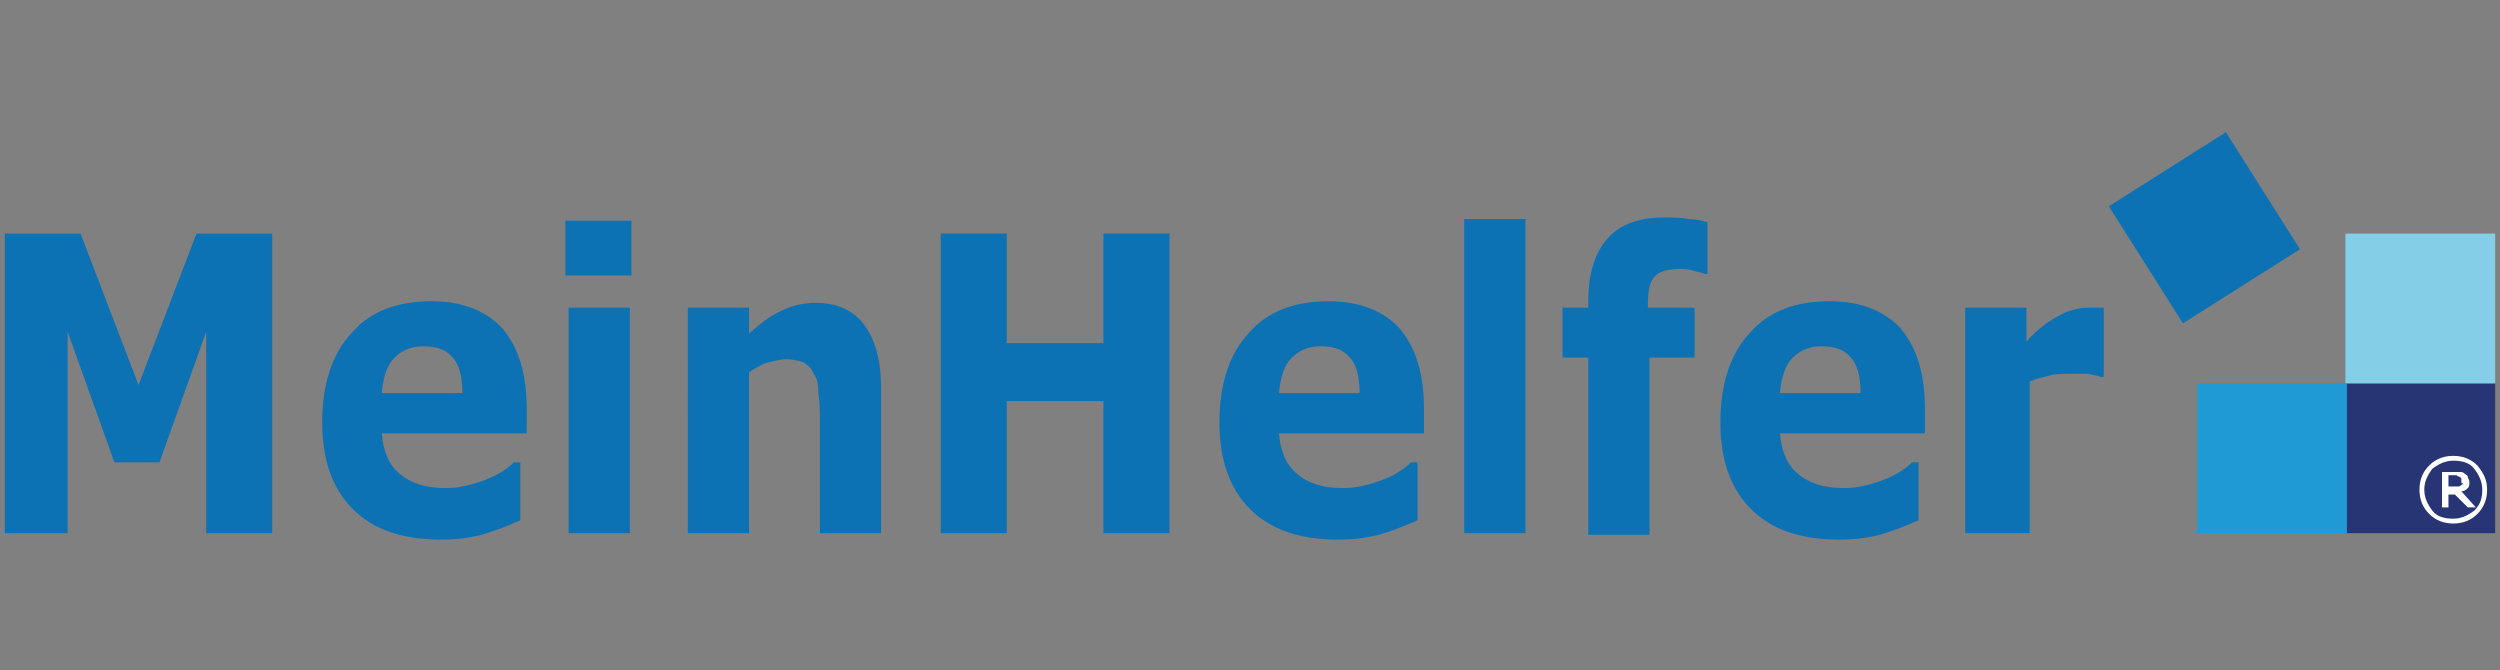
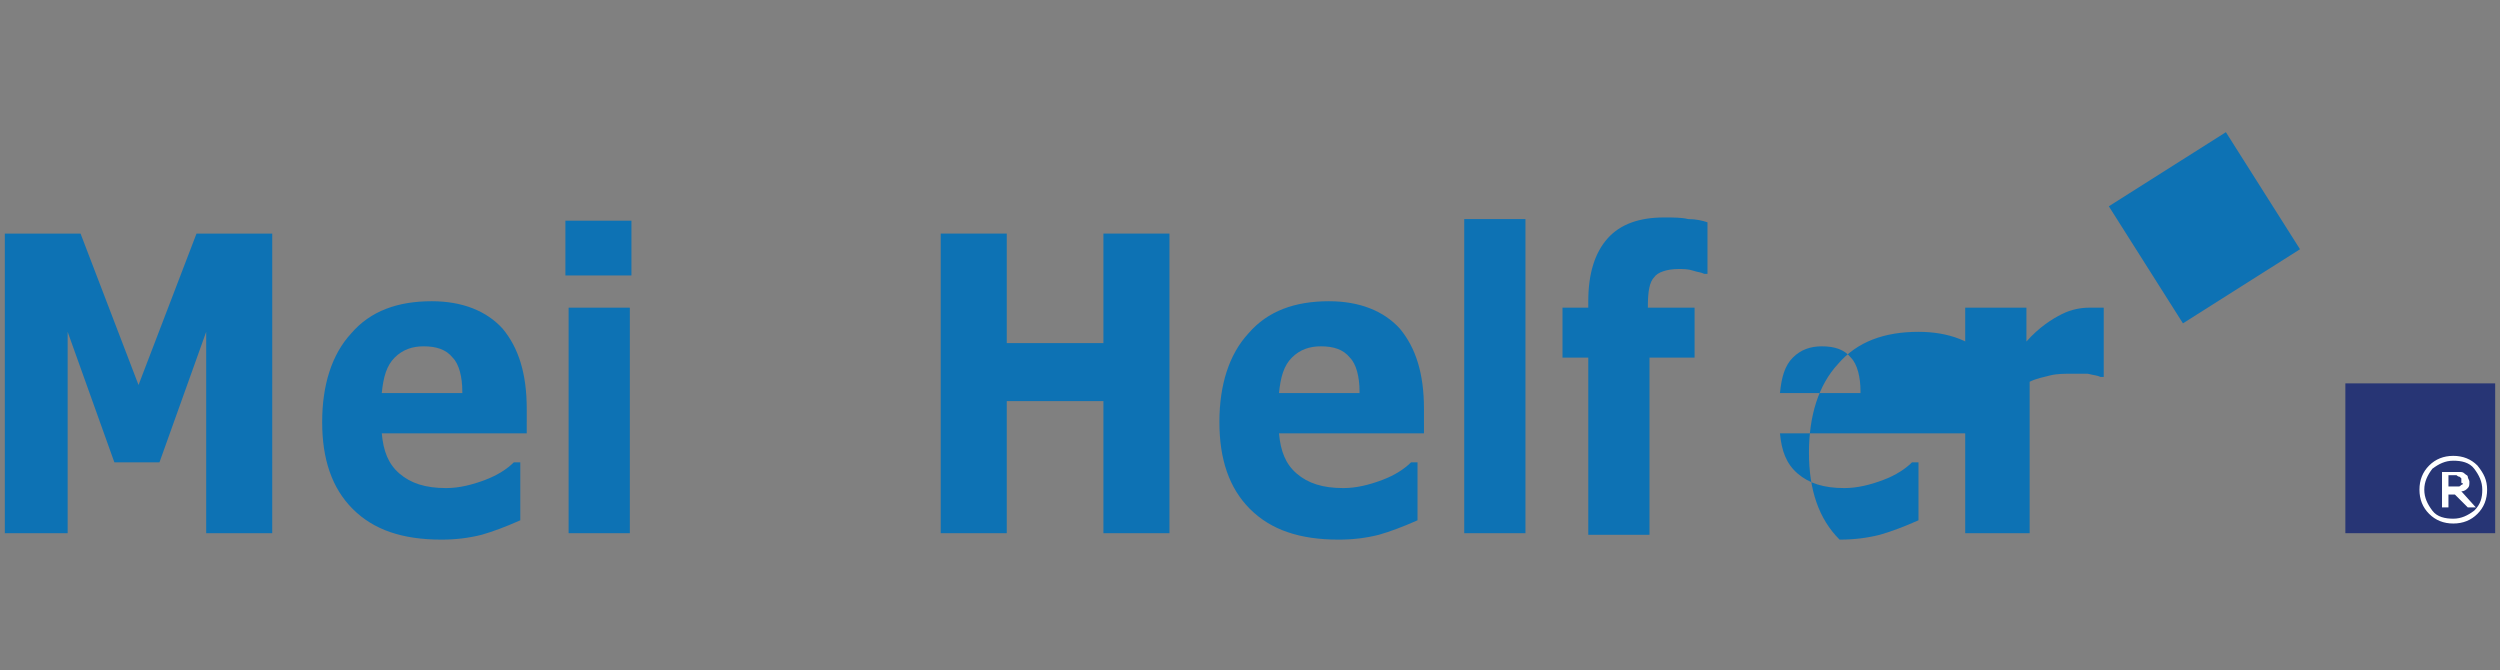
<svg xmlns="http://www.w3.org/2000/svg" version="1.1" x="0px" y="0px" viewBox="0 0 155.2 41.6" style="enable-background:new 0 0 155.2 41.6;" xml:space="preserve">
  <rect x="0" y="0" width="155.2" height="41.6" fill="#808080" stroke="none" />
  <style type="text/css">
	.st0{display:none;}
	.st1{display:inline;opacity:0.19;fill:#00BFD8;}
	.st2{display:inline;opacity:0.19;fill:#FFFFFF;}
	.st3{display:inline;opacity:0.19;fill:#393939;}
	.st4{display:inline;}
	.st5{fill:#273575;}
	.st6{fill:#FFFFFF;}
	.st7{fill:#0D72B4;}
	.st8{fill:#209AD2;}
	.st9{fill:#84CEE8;}
</style>
  <g id="Layer_3" class="st0">
    <title>logo</title>
    <circle class="st1" cx="20.8" cy="20.8" r="20.8" />
    <path class="st2" d="M19.2,30.4c-1.1,0-2.3-0.2-3.3-0.6c-1.9-0.8-3.4-2.4-4.1-4.3c-0.4-1.1-0.6-2.2-0.5-3.3c0-1.6,0.3-3.2,1-4.6   c0.6-1.4,1.5-2.7,2.6-3.8c1.1-1.1,2.5-2,3.9-2.6c1.5-0.7,3.2-1,4.9-1c1.8-0.1,3.6,0.4,5.1,1.4c1.3,1,2,2.5,1.9,4.1   c0,4.2-3.8,6.3-11.3,6.3h-1.4c-0.5,0-1,0-1.5-0.1v0.5c-0.1,1.1,0.3,2.3,0.9,3.2c0.7,0.9,1.7,1.3,2.8,1.2c1,0,2-0.2,2.8-0.7   c0.9-0.5,1.6-1.1,2.1-2l4,1.2c-0.5,0.8-1.1,1.5-1.8,2.1c-0.7,0.6-1.5,1.2-2.4,1.6C23.9,29.4,23,29.8,22,30   C21.1,30.3,20.1,30.4,19.2,30.4z M22.8,13.7c-0.7,0-1.4,0.1-2,0.4c-0.6,0.3-1.2,0.6-1.7,1.1c-0.5,0.5-0.9,1-1.3,1.6   c-0.4,0.6-0.7,1.2-0.9,1.9c0.4,0,0.8,0,1.2,0h1.2c1,0,2-0.1,3-0.2c0.7-0.1,1.4-0.3,2-0.6c0.4-0.2,0.8-0.5,1.1-0.9   c0.2-0.3,0.3-0.8,0.3-1.2c0-0.7-0.3-1.3-0.8-1.6C24.3,13.9,23.5,13.7,22.8,13.7L22.8,13.7L22.8,13.7z" />
-     <path class="st3" d="M72.6,31.6v4.1H52.5V6.4h19.7v4.1H57.1v8.3h13.1v3.8H57.1v9H72.6z" />
-     <path class="st3" d="M81.6,35.7l-8.3-21.6H78l6.2,17.7l6.2-17.7h4.3l-8.3,21.6C86.4,35.7,81.6,35.7,81.6,35.7z" />
    <path class="st3" d="M106.9,36.1c-1.6,0-3.1-0.3-4.6-0.9c-2.6-1.1-4.7-3.3-5.7-6c-1-2.8-1-5.8,0-8.5c0.5-1.3,1.3-2.5,2.2-3.6   c1-1,2.2-1.9,3.5-2.4c2.9-1.2,6.2-1.2,9.1,0c1.3,0.6,2.5,1.4,3.5,2.4c1,1,1.7,2.2,2.2,3.6c1,2.8,1,5.8,0,8.5   c-0.5,1.3-1.3,2.5-2.3,3.6c-1,1-2.2,1.9-3.5,2.4C110,35.8,108.4,36.1,106.9,36.1z M100.4,25c0,1,0.2,2,0.5,2.9   c0.3,0.8,0.8,1.6,1.4,2.3c0.6,0.6,1.3,1.2,2,1.5c1.6,0.7,3.5,0.7,5.1,0c0.8-0.4,1.5-0.9,2-1.5c0.6-0.7,1.1-1.5,1.4-2.3   c0.7-1.9,0.7-3.9,0-5.8c-0.3-0.9-0.8-1.6-1.4-2.3c-0.6-0.7-1.3-1.2-2-1.5c-0.8-0.4-1.7-0.6-2.5-0.6c-0.9,0-1.7,0.2-2.5,0.6   c-0.8,0.4-1.5,0.9-2,1.6c-0.6,0.7-1.1,1.5-1.4,2.3C100.6,23,100.4,24,100.4,25z" />
    <path class="st3" d="M122.1,5.6h4.5v23.9c0,0.7,0.2,1.4,0.6,1.9c0.4,0.5,1.1,0.7,1.7,0.7c0.4,0,0.7-0.1,1.1-0.2   c0.4-0.1,0.8-0.2,1.1-0.4l0.7,3.6c-0.8,0.3-1.5,0.6-2.4,0.7c-0.8,0.2-1.6,0.3-2.4,0.3c-1.3,0.1-2.7-0.4-3.7-1.3   c-0.9-1-1.4-2.3-1.3-3.6L122.1,5.6L122.1,5.6L122.1,5.6z" />
    <path class="st3" d="M144.1,36.1c-1.6,0-3.1-0.3-4.6-0.9c-2.6-1.1-4.7-3.3-5.7-6c-1-2.8-1-5.8,0-8.5c0.5-1.3,1.3-2.5,2.2-3.6   c1-1,2.2-1.9,3.5-2.4c2.9-1.2,6.2-1.2,9.1,0c1.3,0.6,2.5,1.4,3.5,2.4c1,1,1.7,2.2,2.2,3.6c1,2.8,1,5.8,0,8.5   c-0.5,1.3-1.3,2.5-2.3,3.6c-1,1-2.2,1.9-3.5,2.4C147.3,35.8,145.7,36.1,144.1,36.1z M137.7,25c0,1,0.2,2,0.5,2.9   c0.3,0.8,0.8,1.6,1.4,2.3c0.6,0.6,1.3,1.2,2,1.5c1.6,0.7,3.5,0.7,5.1,0c0.8-0.4,1.5-0.9,2-1.5c0.6-0.7,1.1-1.5,1.4-2.3   c0.7-1.9,0.7-3.9,0-5.8c-0.3-0.9-0.8-1.6-1.4-2.3c-0.6-0.7-1.3-1.2-2-1.5c-0.8-0.4-1.7-0.6-2.5-0.6c-0.9,0-1.7,0.2-2.5,0.6   c-0.8,0.4-1.5,0.9-2,1.6c-0.6,0.7-1.1,1.5-1.4,2.3C137.9,23,137.7,24,137.7,25z" />
    <g id="Ebene_2" class="st4">
	</g>
  </g>
  <g id="Ebene_3">
    <g>
      <g>
        <rect x="145.6" y="23.8" class="st5" width="9.3" height="9.3" />
      </g>
      <path class="st6" d="M154.4,30.4c0,0.6-0.2,1.1-0.6,1.5c-0.4,0.4-0.9,0.6-1.5,0.6c-0.6,0-1.1-0.2-1.5-0.6    c-0.4-0.4-0.6-0.9-0.6-1.5c0-0.6,0.2-1.1,0.6-1.5c0.4-0.4,0.9-0.6,1.5-0.6c0.6,0,1.1,0.2,1.5,0.6    C154.2,29.4,154.4,29.8,154.4,30.4z M154.1,30.4c0-0.5-0.2-0.9-0.5-1.3c-0.3-0.4-0.8-0.5-1.3-0.5c-0.5,0-0.9,0.2-1.3,0.5    c-0.3,0.4-0.5,0.8-0.5,1.3c0,0.5,0.2,0.9,0.5,1.3c0.3,0.4,0.8,0.5,1.3,0.5c0.5,0,0.9-0.2,1.3-0.5C154,31.3,154.1,30.9,154.1,30.4z     M153.7,31.5h-0.5l-0.8-0.8H152v0.8h-0.4v-2.2h0.7c0.1,0,0.3,0,0.4,0c0.1,0,0.2,0,0.3,0.1c0.1,0.1,0.2,0.1,0.2,0.2    c0,0.1,0.1,0.2,0.1,0.3c0,0.2,0,0.3-0.1,0.4c-0.1,0.1-0.2,0.2-0.4,0.2L153.7,31.5z M152.8,29.9c0-0.1,0-0.1,0-0.2    c0,0-0.1-0.1-0.1-0.1c0,0-0.1,0-0.2-0.1c-0.1,0-0.1,0-0.2,0H152v0.7h0.3c0.1,0,0.2,0,0.3,0c0.1,0,0.1,0,0.2-0.1    c0.1,0,0.1-0.1,0.1-0.1C152.8,30,152.8,30,152.8,29.9z" />
      <g>
        <path class="st7" d="M16.9,33.1h-4.1V20.6l-2.9,8.1H7.1l-2.9-8.1v12.5H0.3V14.5h4.7l3.6,9.4l3.6-9.4h4.7V33.1z" />
        <path class="st7" d="M32.5,26.9h-8.8c0.1,1.1,0.4,1.9,1.1,2.5c0.7,0.6,1.6,0.9,2.9,0.9c0.8,0,1.6-0.2,2.4-0.5     c0.8-0.3,1.4-0.7,1.8-1.1h0.4v3.6c-0.9,0.4-1.7,0.7-2.4,0.9c-0.8,0.2-1.6,0.3-2.5,0.3c-2.4,0-4.2-0.6-5.5-1.9     c-1.3-1.3-1.9-3.1-1.9-5.4c0-2.3,0.6-4.2,1.8-5.5c1.2-1.4,2.9-2,5-2c1.9,0,3.4,0.6,4.4,1.7c1,1.2,1.5,2.8,1.5,5V26.9z M28.7,24.3     c0-0.9-0.2-1.7-0.6-2.1c-0.4-0.5-1-0.7-1.8-0.7c-0.7,0-1.3,0.2-1.8,0.7c-0.5,0.5-0.7,1.2-0.8,2.2H28.7z" />
        <path class="st7" d="M39.2,17.1h-4.1v-3.4h4.1V17.1z M39.1,33.1h-3.8V19.1h3.8V33.1z" />
-         <path class="st7" d="M54.7,33.1h-3.8v-7c0-0.6,0-1.1-0.1-1.7c0-0.6-0.1-1-0.3-1.2c-0.1-0.3-0.3-0.5-0.6-0.7     c-0.3-0.1-0.7-0.2-1.1-0.2c-0.3,0-0.7,0.1-1.1,0.2c-0.4,0.1-0.7,0.3-1.2,0.6v10h-3.8V19.1h3.8v1.6c0.7-0.6,1.3-1.1,2-1.4     c0.6-0.3,1.3-0.5,2.1-0.5c1.3,0,2.3,0.4,3,1.3c0.7,0.9,1.1,2.2,1.1,4V33.1z" />
        <path class="st7" d="M72.6,33.1h-4.1v-8.2h-6v8.2h-4.1V14.5h4.1v6.8h6v-6.8h4.1V33.1z" />
        <path class="st7" d="M88.2,26.9h-8.8c0.1,1.1,0.4,1.9,1.1,2.5c0.7,0.6,1.6,0.9,2.9,0.9c0.8,0,1.6-0.2,2.4-0.5     c0.8-0.3,1.4-0.7,1.8-1.1H88v3.6c-0.9,0.4-1.7,0.7-2.4,0.9c-0.8,0.2-1.6,0.3-2.5,0.3c-2.4,0-4.2-0.6-5.5-1.9     c-1.3-1.3-1.9-3.1-1.9-5.4c0-2.3,0.6-4.2,1.8-5.5c1.2-1.4,2.9-2,5-2c1.9,0,3.4,0.6,4.4,1.7c1,1.2,1.5,2.8,1.5,5V26.9z M84.4,24.3     c0-0.9-0.2-1.7-0.6-2.1c-0.4-0.5-1-0.7-1.8-0.7c-0.7,0-1.3,0.2-1.8,0.7c-0.5,0.5-0.7,1.2-0.8,2.2H84.4z" />
        <path class="st7" d="M94.7,33.1h-3.8V13.6h3.8V33.1z" />
        <path class="st7" d="M106.1,17h-0.3c-0.2-0.1-0.4-0.1-0.7-0.2c-0.3-0.1-0.6-0.1-0.9-0.1c-0.7,0-1.3,0.2-1.5,0.5     c-0.3,0.3-0.4,0.9-0.4,1.8v0.1h2.9v3.1h-2.8v11h-3.8v-11H97v-3.1h1.6v-0.4c0-1.7,0.4-3,1.2-3.9c0.8-0.9,2-1.3,3.5-1.3     c0.6,0,1.1,0,1.5,0.1c0.5,0,0.9,0.1,1.2,0.2V17z" />
-         <path class="st7" d="M119.3,26.9h-8.8c0.1,1.1,0.4,1.9,1.1,2.5c0.7,0.6,1.6,0.9,2.9,0.9c0.8,0,1.6-0.2,2.4-0.5     c0.8-0.3,1.4-0.7,1.8-1.1h0.4v3.6c-0.9,0.4-1.7,0.7-2.4,0.9c-0.8,0.2-1.6,0.3-2.5,0.3c-2.4,0-4.2-0.6-5.5-1.9     c-1.3-1.3-1.9-3.1-1.9-5.4c0-2.3,0.6-4.2,1.8-5.5c1.2-1.4,2.9-2,5-2c1.9,0,3.4,0.6,4.4,1.7c1,1.2,1.5,2.8,1.5,5V26.9z      M115.5,24.3c0-0.9-0.2-1.7-0.6-2.1c-0.4-0.5-1-0.7-1.8-0.7c-0.7,0-1.3,0.2-1.8,0.7c-0.5,0.5-0.7,1.2-0.8,2.2H115.5z" />
+         <path class="st7" d="M119.3,26.9h-8.8c0.1,1.1,0.4,1.9,1.1,2.5c0.7,0.6,1.6,0.9,2.9,0.9c0.8,0,1.6-0.2,2.4-0.5     c0.8-0.3,1.4-0.7,1.8-1.1h0.4v3.6c-0.9,0.4-1.7,0.7-2.4,0.9c-0.8,0.2-1.6,0.3-2.5,0.3c-1.3-1.3-1.9-3.1-1.9-5.4c0-2.3,0.6-4.2,1.8-5.5c1.2-1.4,2.9-2,5-2c1.9,0,3.4,0.6,4.4,1.7c1,1.2,1.5,2.8,1.5,5V26.9z      M115.5,24.3c0-0.9-0.2-1.7-0.6-2.1c-0.4-0.5-1-0.7-1.8-0.7c-0.7,0-1.3,0.2-1.8,0.7c-0.5,0.5-0.7,1.2-0.8,2.2H115.5z" />
        <path class="st7" d="M130.7,23.4h-0.3c-0.2-0.1-0.4-0.1-0.8-0.2c-0.4,0-0.7,0-0.9,0c-0.5,0-1,0-1.4,0.1c-0.4,0.1-0.9,0.2-1.3,0.4     v9.4H122V19.1h3.8v2.1c0.8-0.9,1.6-1.4,2.2-1.7c0.6-0.3,1.2-0.4,1.7-0.4c0.1,0,0.3,0,0.5,0c0.2,0,0.3,0,0.4,0V23.4z" />
      </g>
      <g>
-         <rect x="136.4" y="23.8" class="st8" width="9.3" height="9.3" />
-       </g>
+         </g>
      <g>
        <rect x="132.5" y="9.8" transform="matrix(0.845 -0.535 0.535 0.845 13.711 75.413)" class="st7" width="8.6" height="8.6" />
      </g>
      <g>
-         <rect x="145.6" y="14.5" class="st9" width="9.3" height="9.3" />
-       </g>
+         </g>
    </g>
  </g>
</svg>